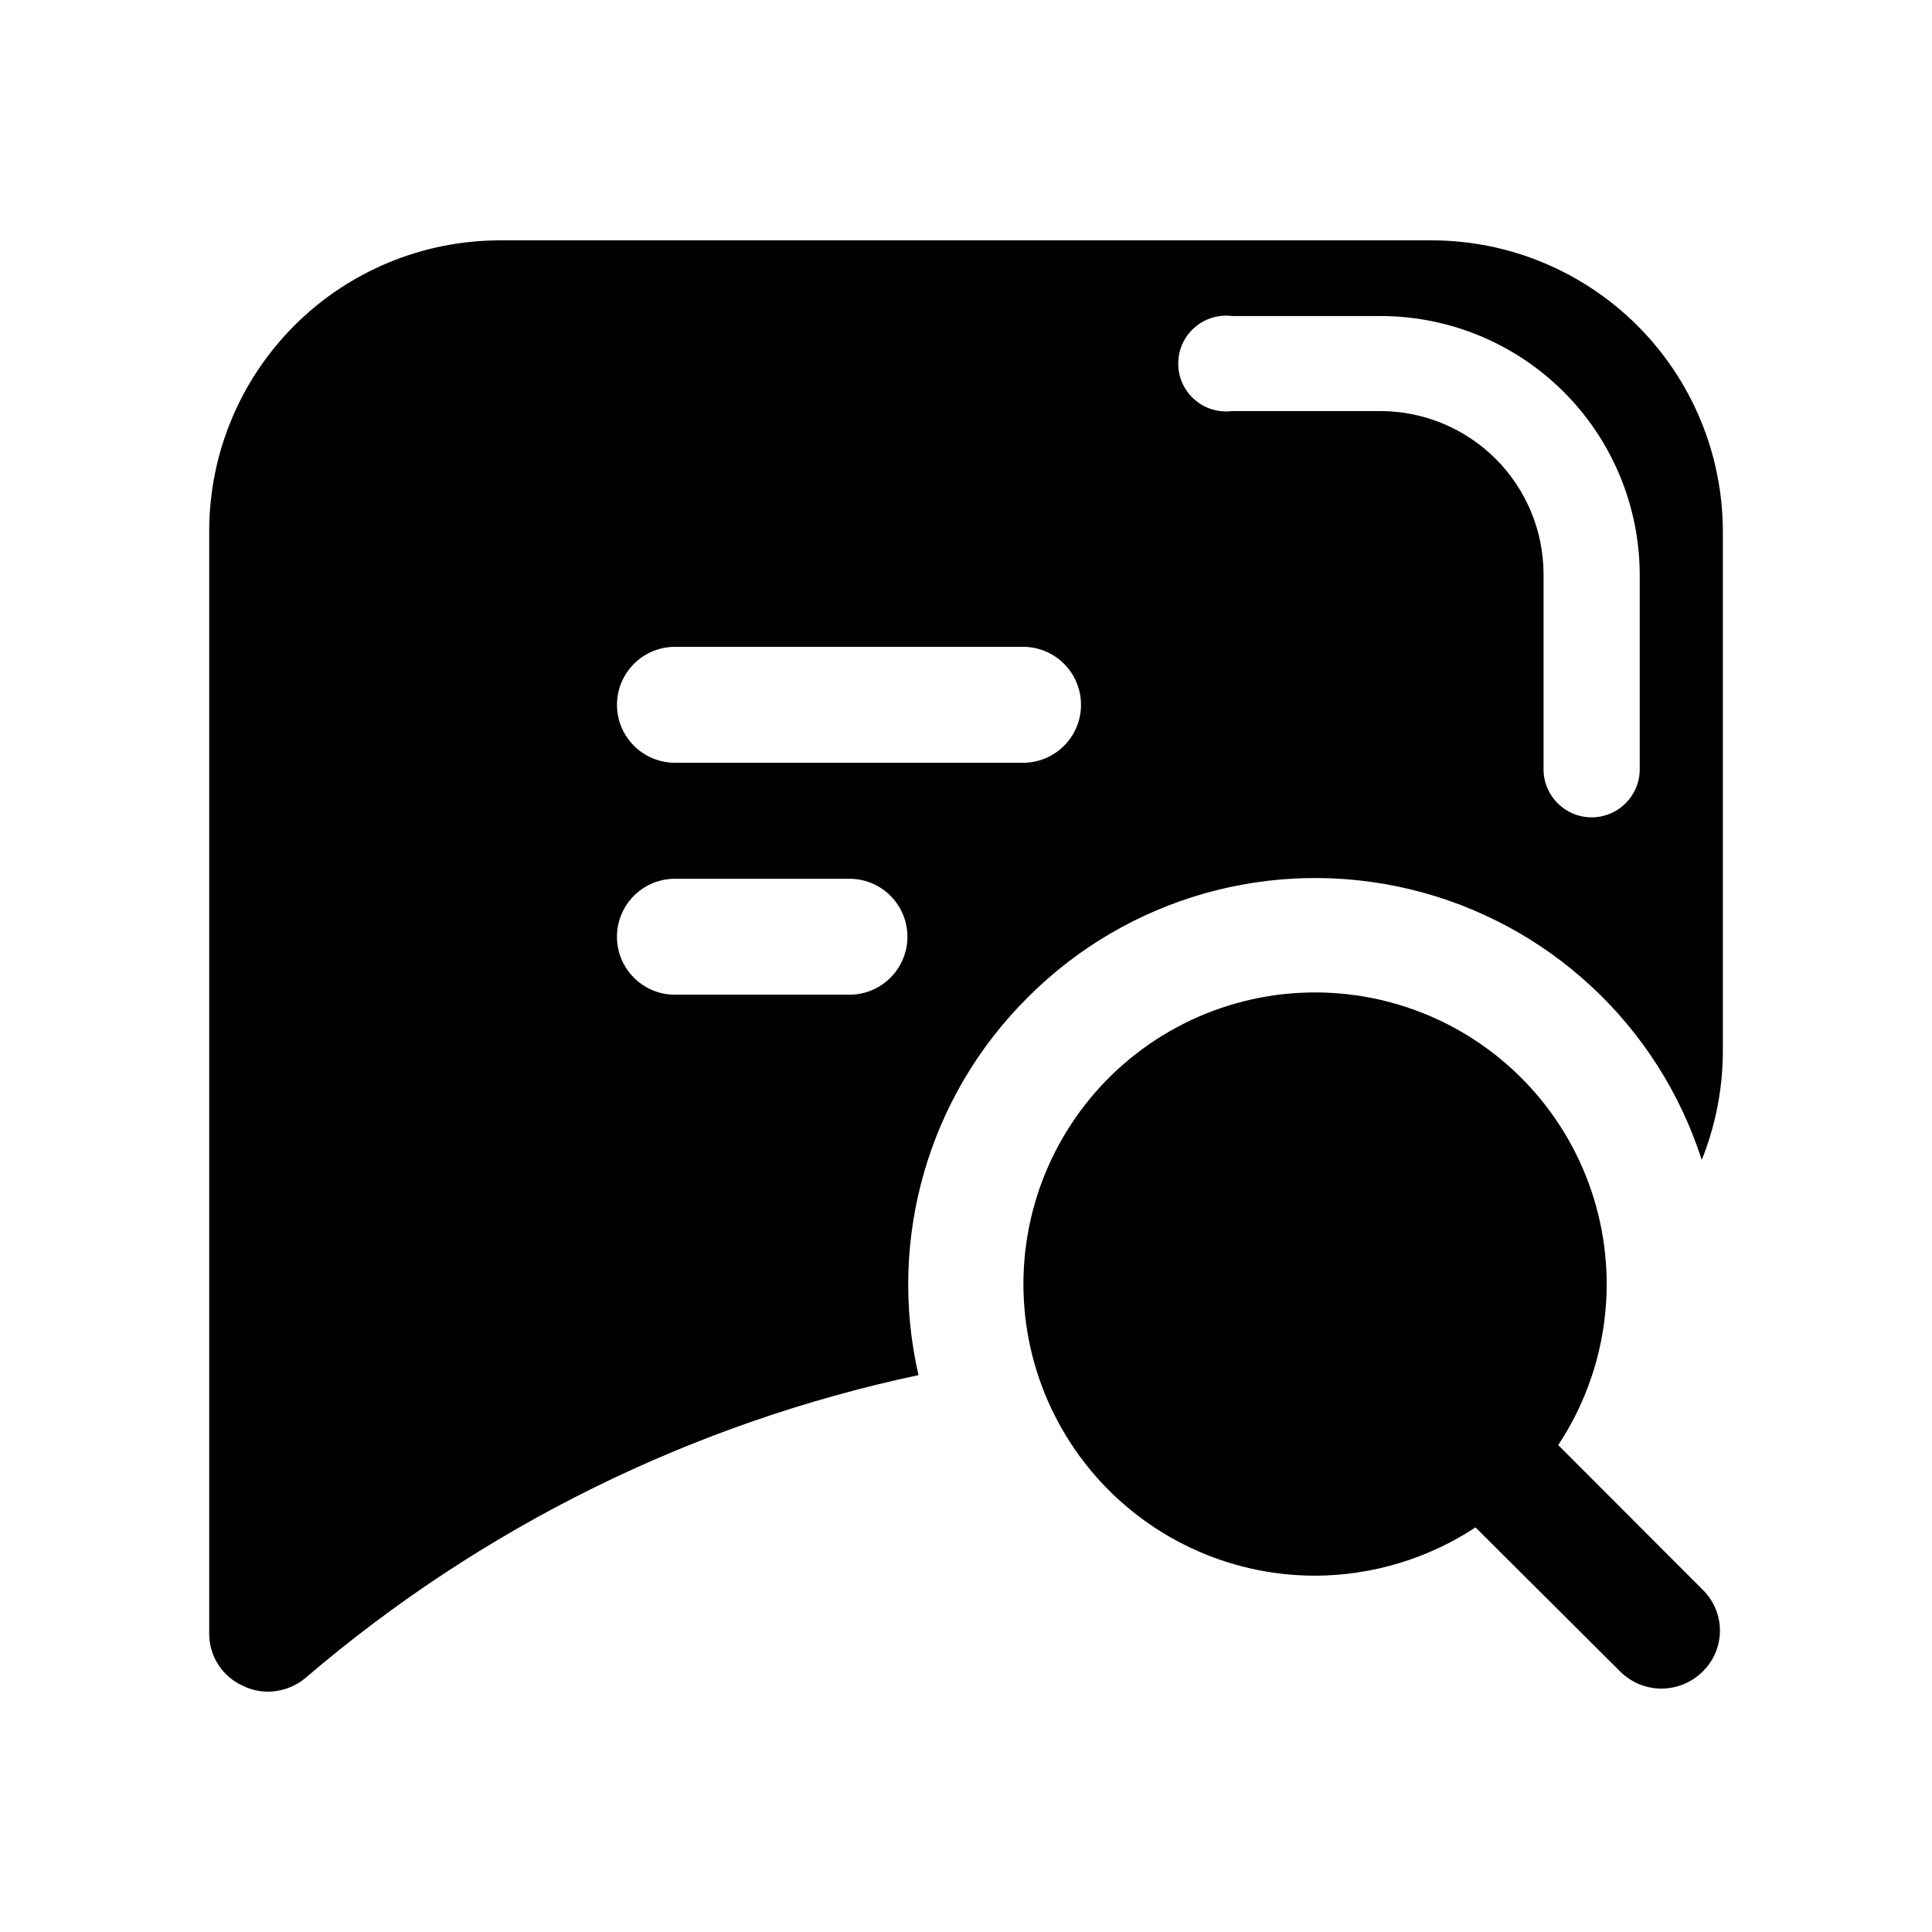
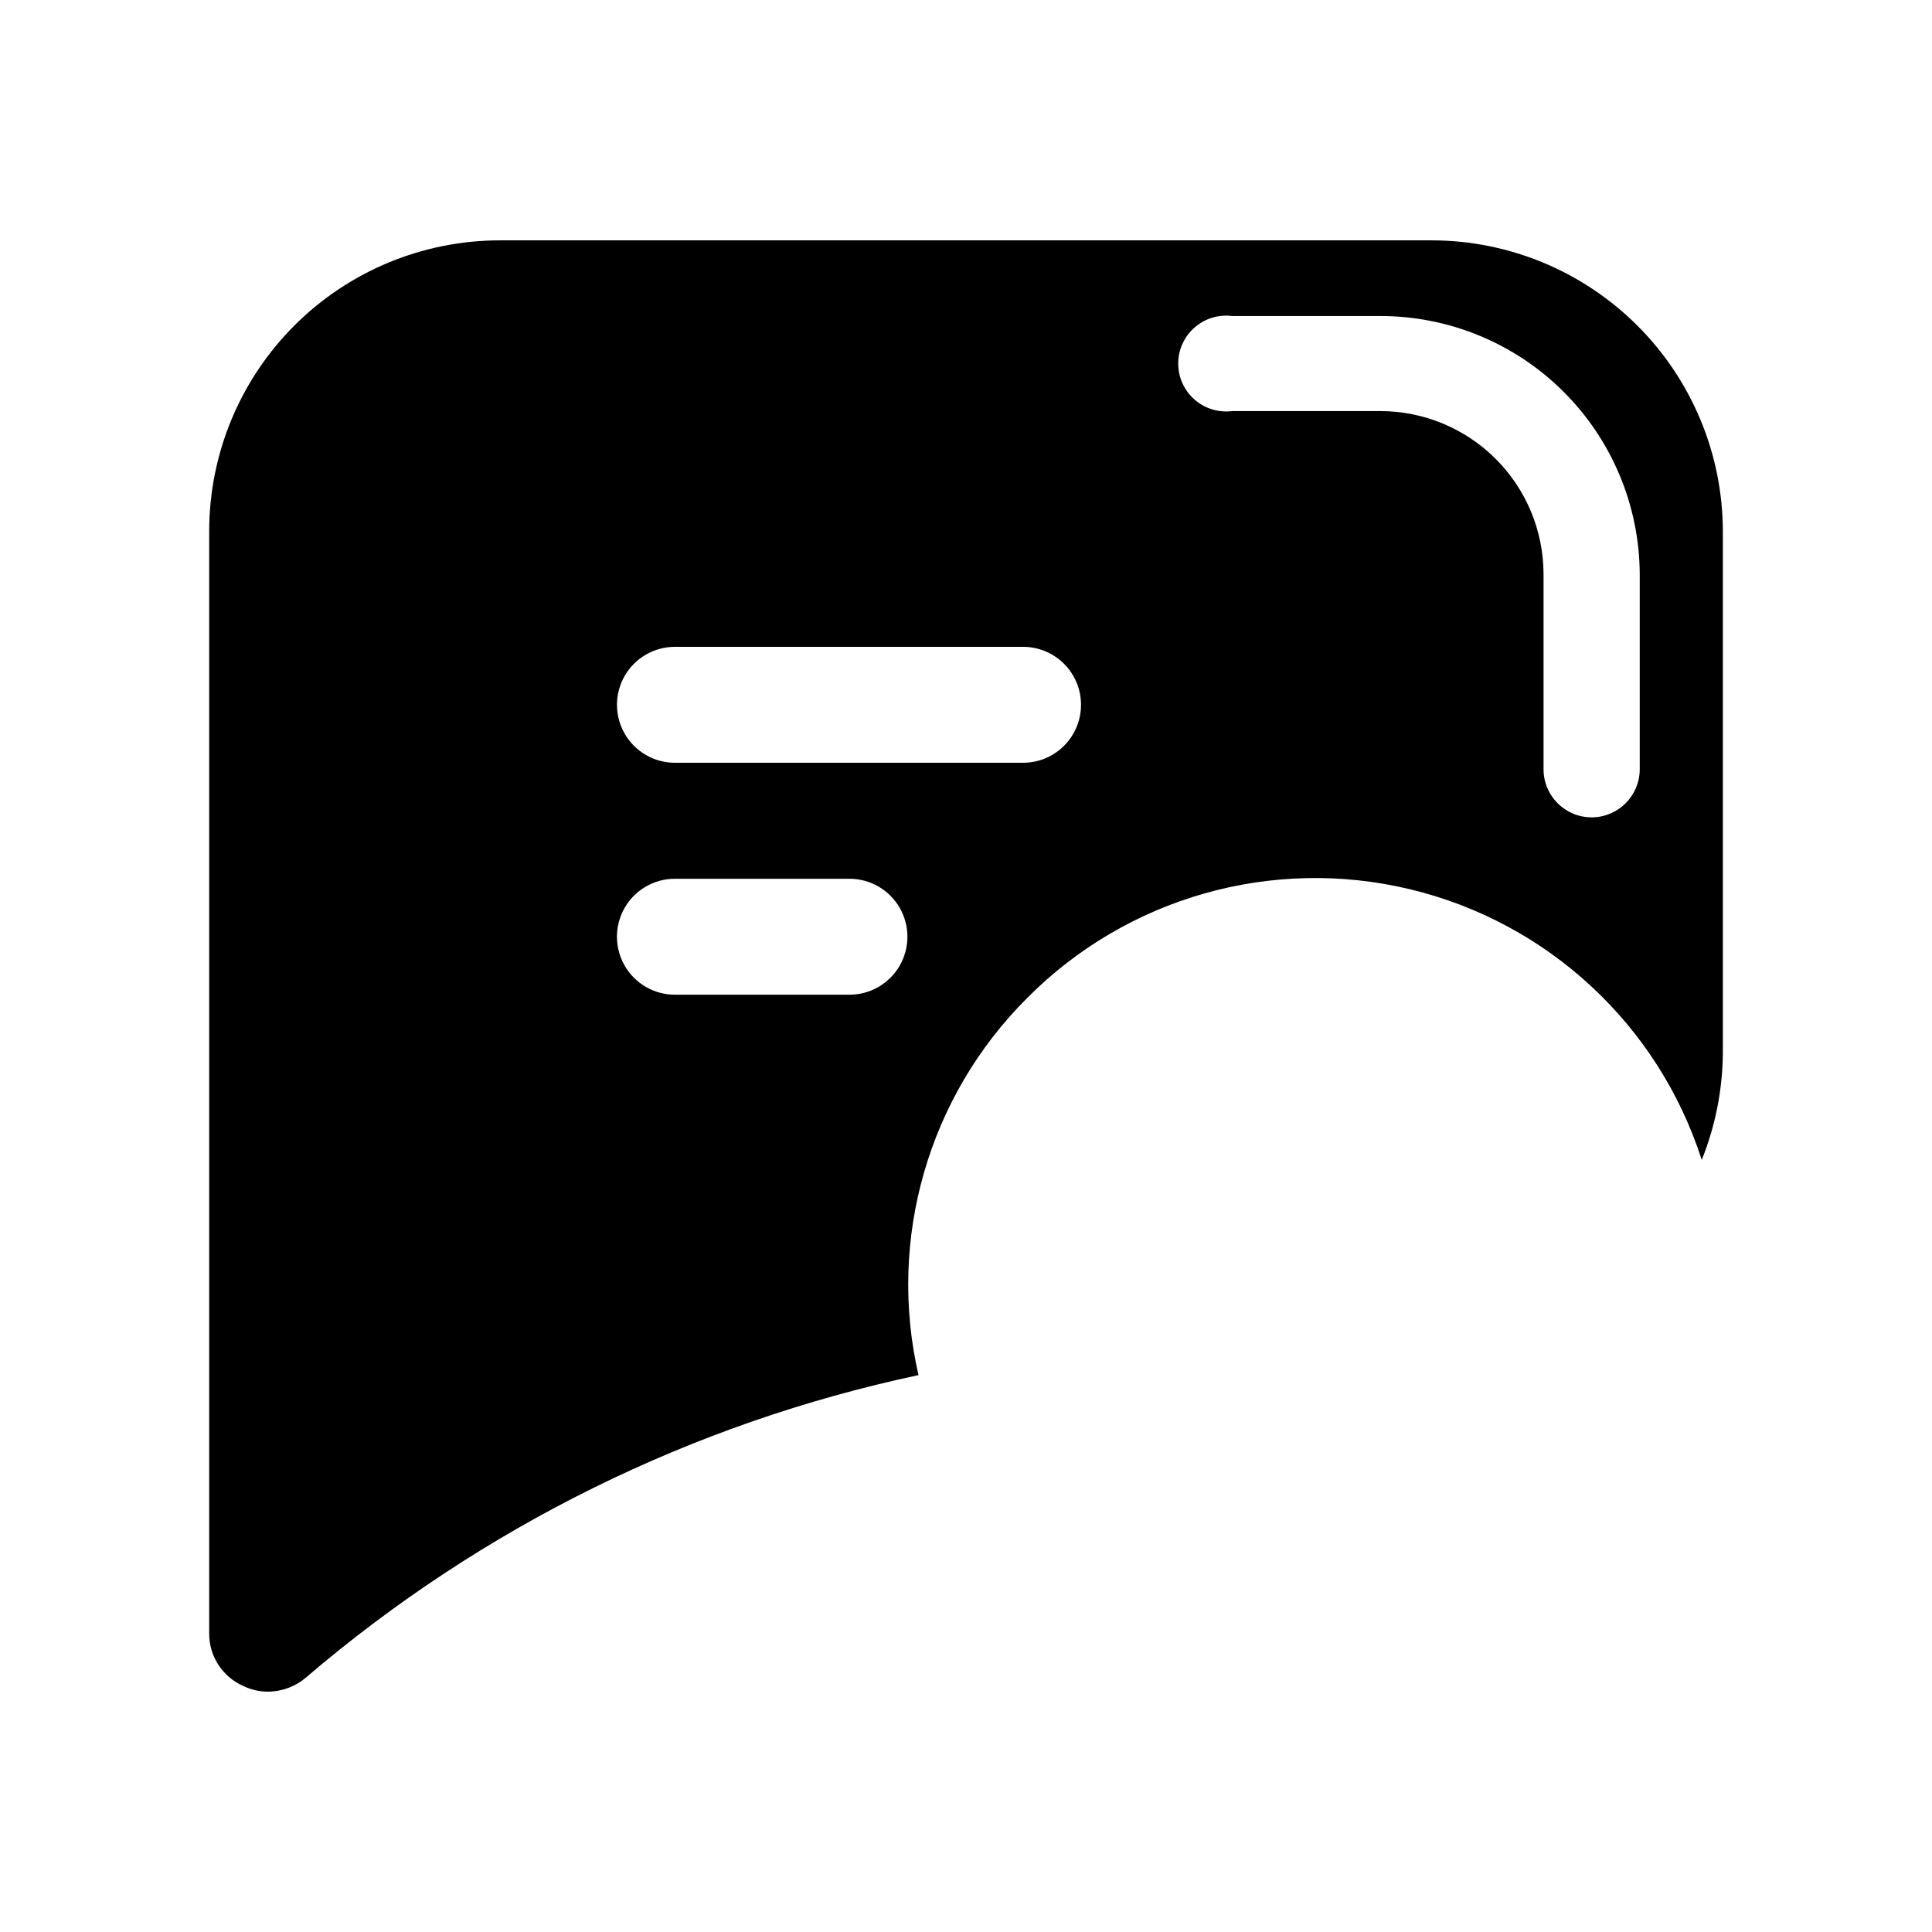
<svg xmlns="http://www.w3.org/2000/svg" fill="#000000" width="800px" height="800px" version="1.1" viewBox="144 144 512 512">
  <g>
-     <path d="m595.23 565.3-38.289-38.34h-0.004c12.77-19.277 16.234-43.262 9.441-65.367-6.789-22.105-23.121-40.008-44.512-48.793-21.387-8.785-45.59-7.531-65.957 3.418-20.367 10.949-34.762 30.441-39.234 53.129-4.469 22.688 1.453 46.184 16.145 64.043 14.691 17.855 36.609 28.199 59.73 28.184 15.102-0.051 29.859-4.496 42.473-12.797l38.34 38.188c2.898 2.898 6.832 4.527 10.934 4.527 4.098 0 8.031-1.629 10.934-4.527 2.922-2.844 4.57-6.75 4.57-10.832 0-4.078-1.648-7.984-4.57-10.832z" />
    <path d="m369.11 407.61h-46.246c-5.492 0-10.566-2.93-13.309-7.684-2.746-4.754-2.746-10.609 0-15.363 2.742-4.758 7.816-7.684 13.309-7.684h46.25-0.004c5.492 0 10.562 2.926 13.309 7.684 2.746 4.754 2.746 10.609 0 15.363s-7.816 7.684-13.309 7.684zm101.42-154.67c-3.617 0.457-7.254-0.66-9.988-3.07-2.738-2.41-4.305-5.879-4.305-9.527 0-3.644 1.566-7.113 4.305-9.523 2.734-2.41 6.371-3.527 9.988-3.07h39.297c18.148 0 35.559 7.176 48.434 19.969 12.875 12.789 20.168 30.152 20.285 48.297v51.844c0 7.039-5.703 12.746-12.746 12.746-7.039 0-12.746-5.707-12.746-12.746v-51.844c-0.051-11.434-4.629-22.383-12.727-30.453-8.102-8.07-19.066-12.609-30.5-12.621zm-147.66 62.473h92.246c5.488 0 10.562 2.926 13.309 7.684 2.742 4.754 2.742 10.609 0 15.363-2.746 4.754-7.82 7.684-13.309 7.684h-92.246c-5.492 0-10.566-2.93-13.309-7.684-2.746-4.754-2.746-10.609 0-15.363 2.742-4.758 7.816-7.684 13.309-7.684zm93.355 93.051c26.465-26.656 64.918-37.574 101.45-28.801 36.523 8.77 65.828 35.961 77.305 71.727 3.613-8.988 5.508-18.574 5.594-28.262v-138.45c-0.066-20.43-8.227-40.004-22.695-54.43-14.465-14.43-34.059-22.539-54.488-22.551h-246.87c-20.426 0-40.02 8.105-54.473 22.539s-22.586 34.016-22.609 54.441v292.21c-0.016 2.965 0.84 5.867 2.461 8.348 1.621 2.481 3.934 4.43 6.656 5.606 2.027 0.977 4.25 1.477 6.5 1.461 3.699-0.02 7.273-1.359 10.074-3.777 46.562-39.824 102.35-67.363 162.28-80.105-8.285-36.059 2.609-73.84 28.82-99.957z" />
  </g>
</svg>